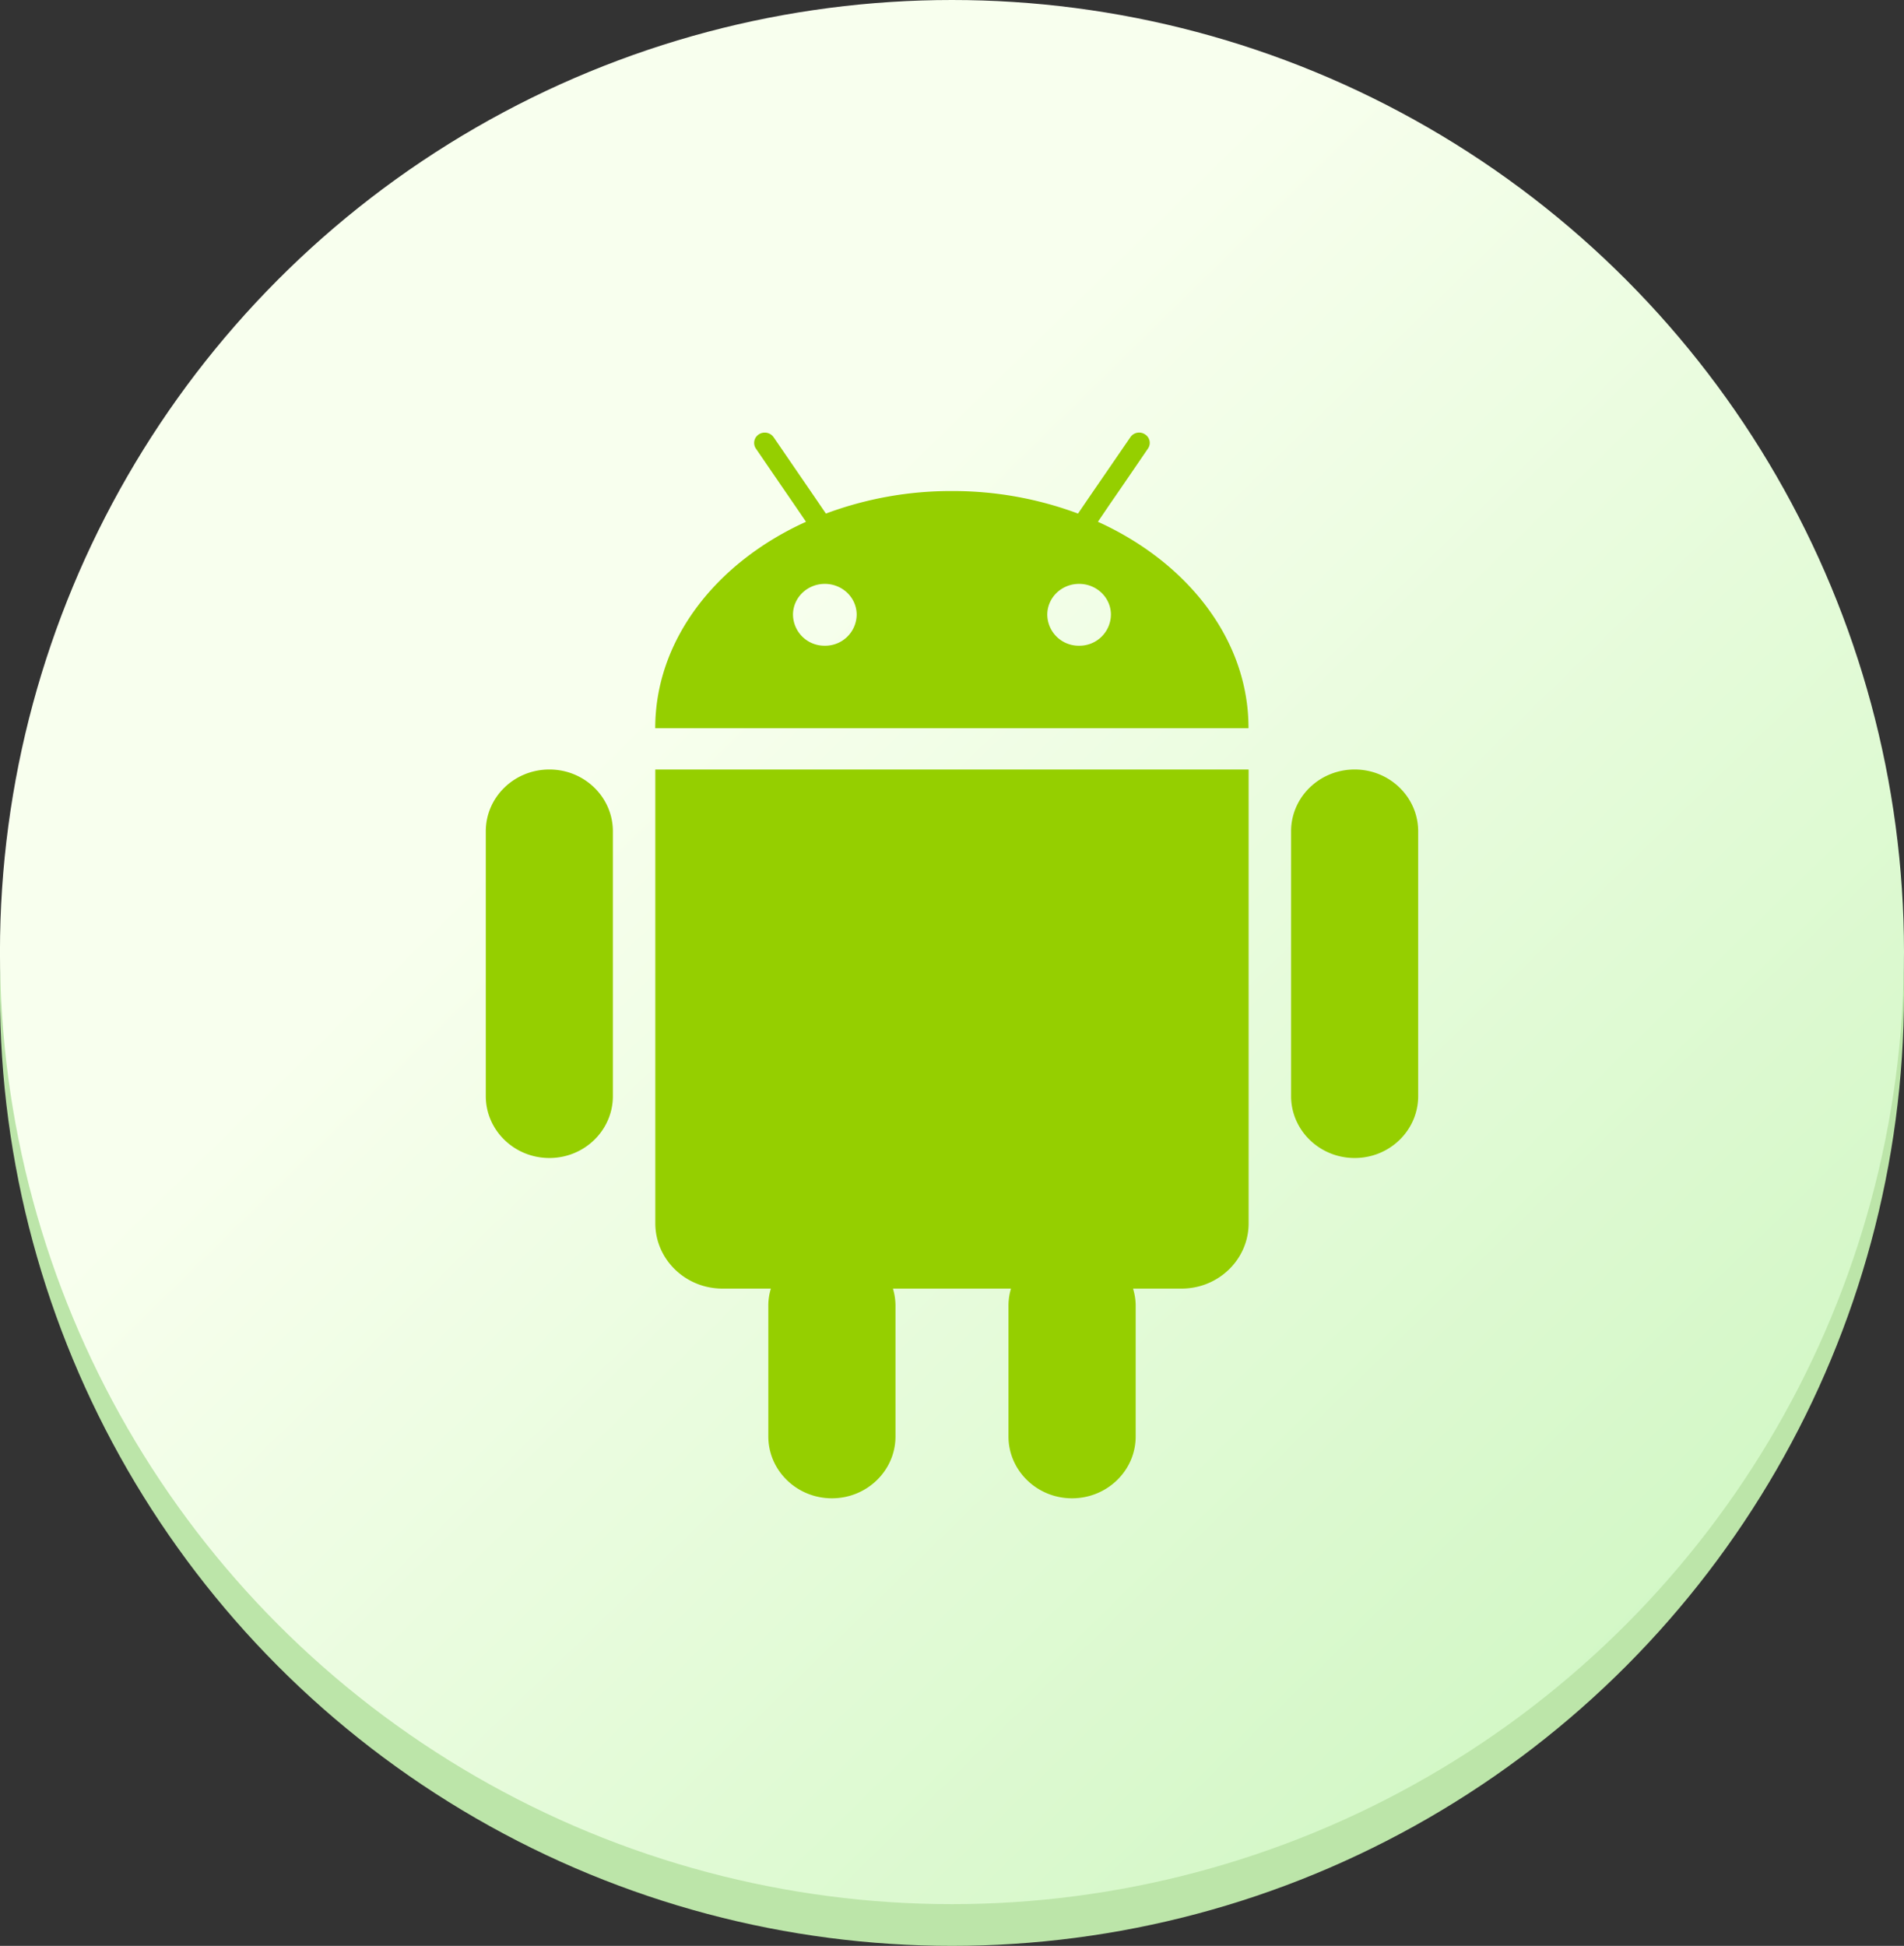
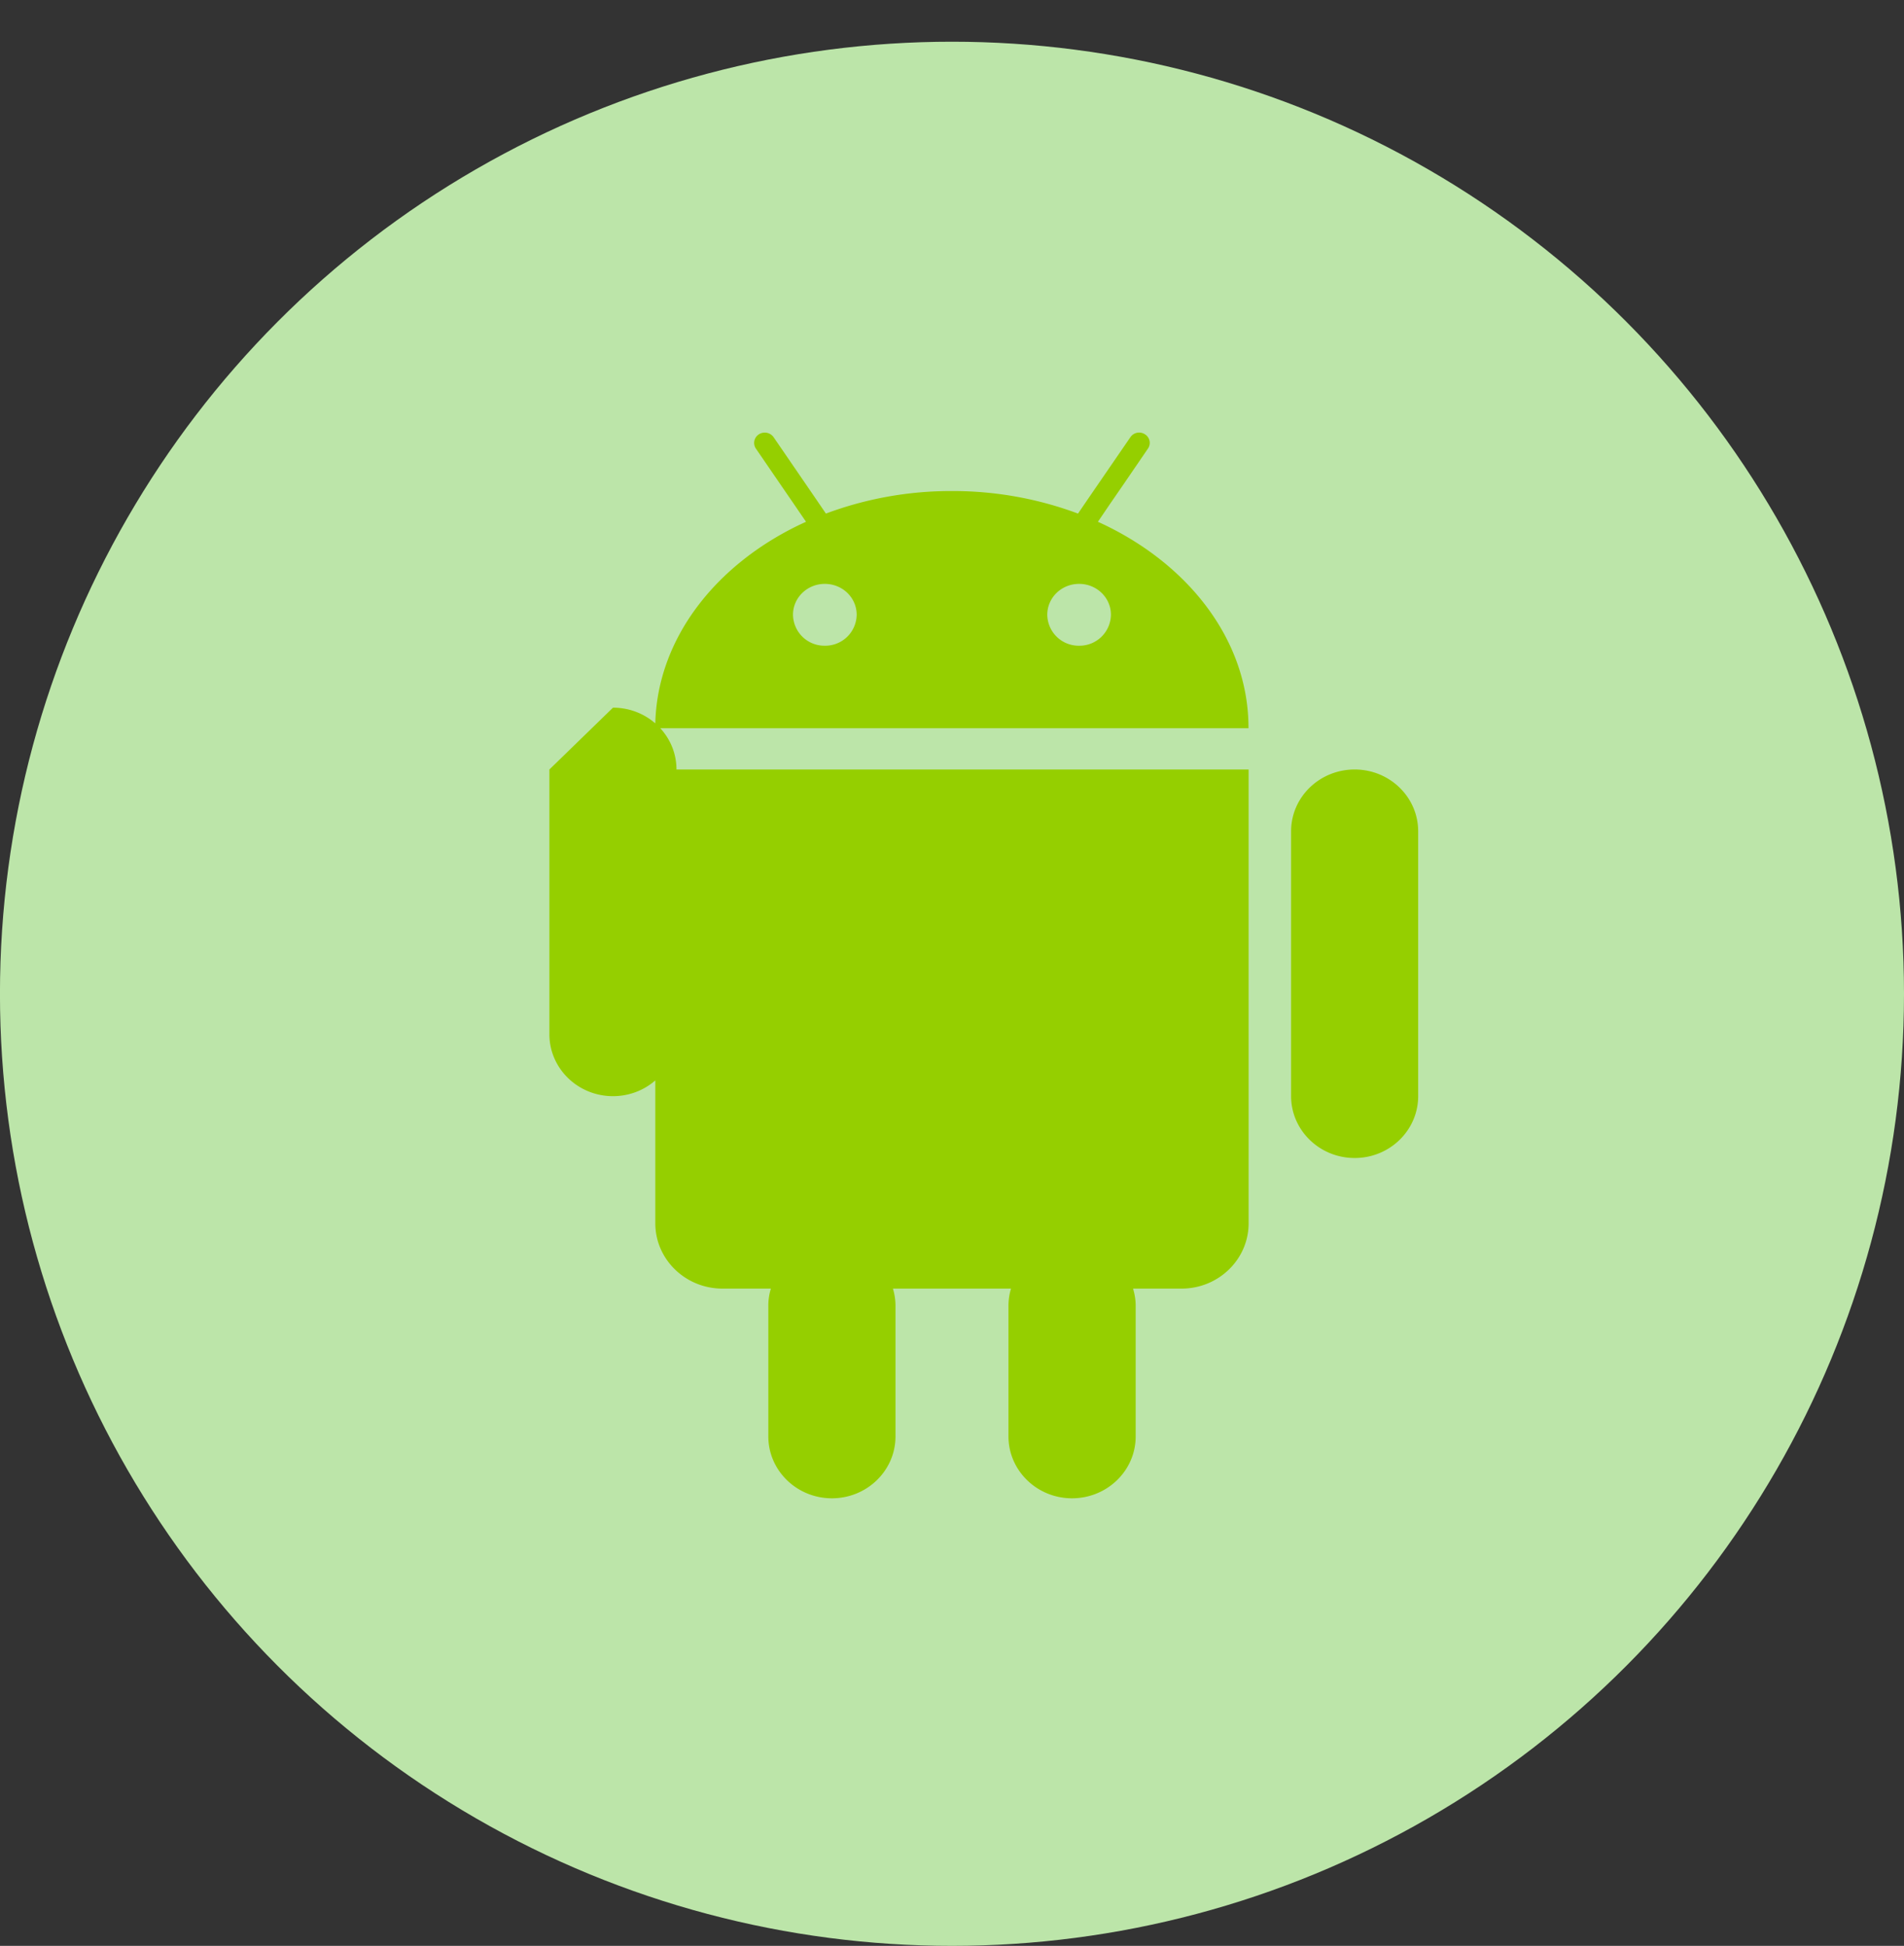
<svg xmlns="http://www.w3.org/2000/svg" width="50.623" height="51.733" viewBox="0 0 50.623 51.733" overflow="visible">
  <rect x="0" y="0" width="50.623" height="51.733" fill="#333333" stroke="none" />
  <circle fill="#BCE5A9" cx="25.311" cy="26.421" r="25.312" />
  <linearGradient id="a" gradientUnits="userSpaceOnUse" x1="377.863" y1="-227.718" x2="404.507" y2="-254.917" gradientTransform="matrix(1 0 0 -1 -359.894 -209.902)">
    <stop offset="0" stop-color="#f8ffee" />
    <stop offset="1" stop-color="#d1f7c4" />
  </linearGradient>
-   <circle fill="url(#a)" cx="25.311" cy="25.312" r="25.312" />
  <path fill="none" d="M11.145 11.5h28.333v28.333H11.145z" />
-   <path fill="#95CF00" d="M36.018 20.458c-.935 0-1.691.735-1.691 1.644v7.039c0 .908.757 1.646 1.691 1.646.933 0 1.688-.737 1.688-1.646v-7.039c0-.908-.756-1.644-1.688-1.644zm-21.411 0c-.935 0-1.691.735-1.691 1.644v7.039c0 .908.757 1.646 1.691 1.646.933 0 1.688-.737 1.688-1.646v-7.039c0-.908-.755-1.644-1.688-1.644zm2.938 0h-.122v12.064c0 .959.8 1.737 1.786 1.737h1.287a1.538 1.538 0 0 0-.068.458v3.472c0 .908.758 1.645 1.691 1.645.932 0 1.69-.736 1.69-1.645v-3.472a1.6 1.6 0 0 0-.068-.458h3.139a1.605 1.605 0 0 0-.067.458v3.472c0 .908.758 1.645 1.689 1.645.935 0 1.693-.736 1.693-1.645v-3.472c0-.161-.026-.313-.07-.458h1.29c.984 0 1.783-.778 1.783-1.737V20.458H17.545zm11.646-6.586l.314-.463.315-.457.701-1.025a.267.267 0 0 0-.079-.38.281.281 0 0 0-.388.077l-1.072 1.561-.32.469a9.515 9.515 0 0 0-3.353-.599 9.498 9.498 0 0 0-3.35.599l-.32-.469-.316-.461-.754-1.1a.288.288 0 0 0-.392-.077.27.27 0 0 0-.079.38l.702 1.025.314.457.316.463c-2.392 1.084-4.009 3.139-4.009 5.489h15.774c.004-2.35-1.615-4.404-4.004-5.489zm-7.261 3.295a.835.835 0 0 1-.846-.824c0-.454.38-.82.846-.82.468 0 .847.366.847.82a.835.835 0 0 1-.847.824zm6.761 0a.834.834 0 0 1-.846-.824c0-.454.378-.82.846-.82.467 0 .846.366.846.82a.835.835 0 0 1-.846.824z" />
+   <path fill="#95CF00" d="M36.018 20.458c-.935 0-1.691.735-1.691 1.644v7.039c0 .908.757 1.646 1.691 1.646.933 0 1.688-.737 1.688-1.646v-7.039c0-.908-.756-1.644-1.688-1.644zm-21.411 0v7.039c0 .908.757 1.646 1.691 1.646.933 0 1.688-.737 1.688-1.646v-7.039c0-.908-.755-1.644-1.688-1.644zm2.938 0h-.122v12.064c0 .959.8 1.737 1.786 1.737h1.287a1.538 1.538 0 0 0-.068.458v3.472c0 .908.758 1.645 1.691 1.645.932 0 1.69-.736 1.69-1.645v-3.472a1.6 1.6 0 0 0-.068-.458h3.139a1.605 1.605 0 0 0-.067.458v3.472c0 .908.758 1.645 1.689 1.645.935 0 1.693-.736 1.693-1.645v-3.472c0-.161-.026-.313-.07-.458h1.29c.984 0 1.783-.778 1.783-1.737V20.458H17.545zm11.646-6.586l.314-.463.315-.457.701-1.025a.267.267 0 0 0-.079-.38.281.281 0 0 0-.388.077l-1.072 1.561-.32.469a9.515 9.515 0 0 0-3.353-.599 9.498 9.498 0 0 0-3.35.599l-.32-.469-.316-.461-.754-1.1a.288.288 0 0 0-.392-.077.27.27 0 0 0-.079.38l.702 1.025.314.457.316.463c-2.392 1.084-4.009 3.139-4.009 5.489h15.774c.004-2.35-1.615-4.404-4.004-5.489zm-7.261 3.295a.835.835 0 0 1-.846-.824c0-.454.38-.82.846-.82.468 0 .847.366.847.82a.835.835 0 0 1-.847.824zm6.761 0a.834.834 0 0 1-.846-.824c0-.454.378-.82.846-.82.467 0 .846.366.846.82a.835.835 0 0 1-.846.824z" />
</svg>